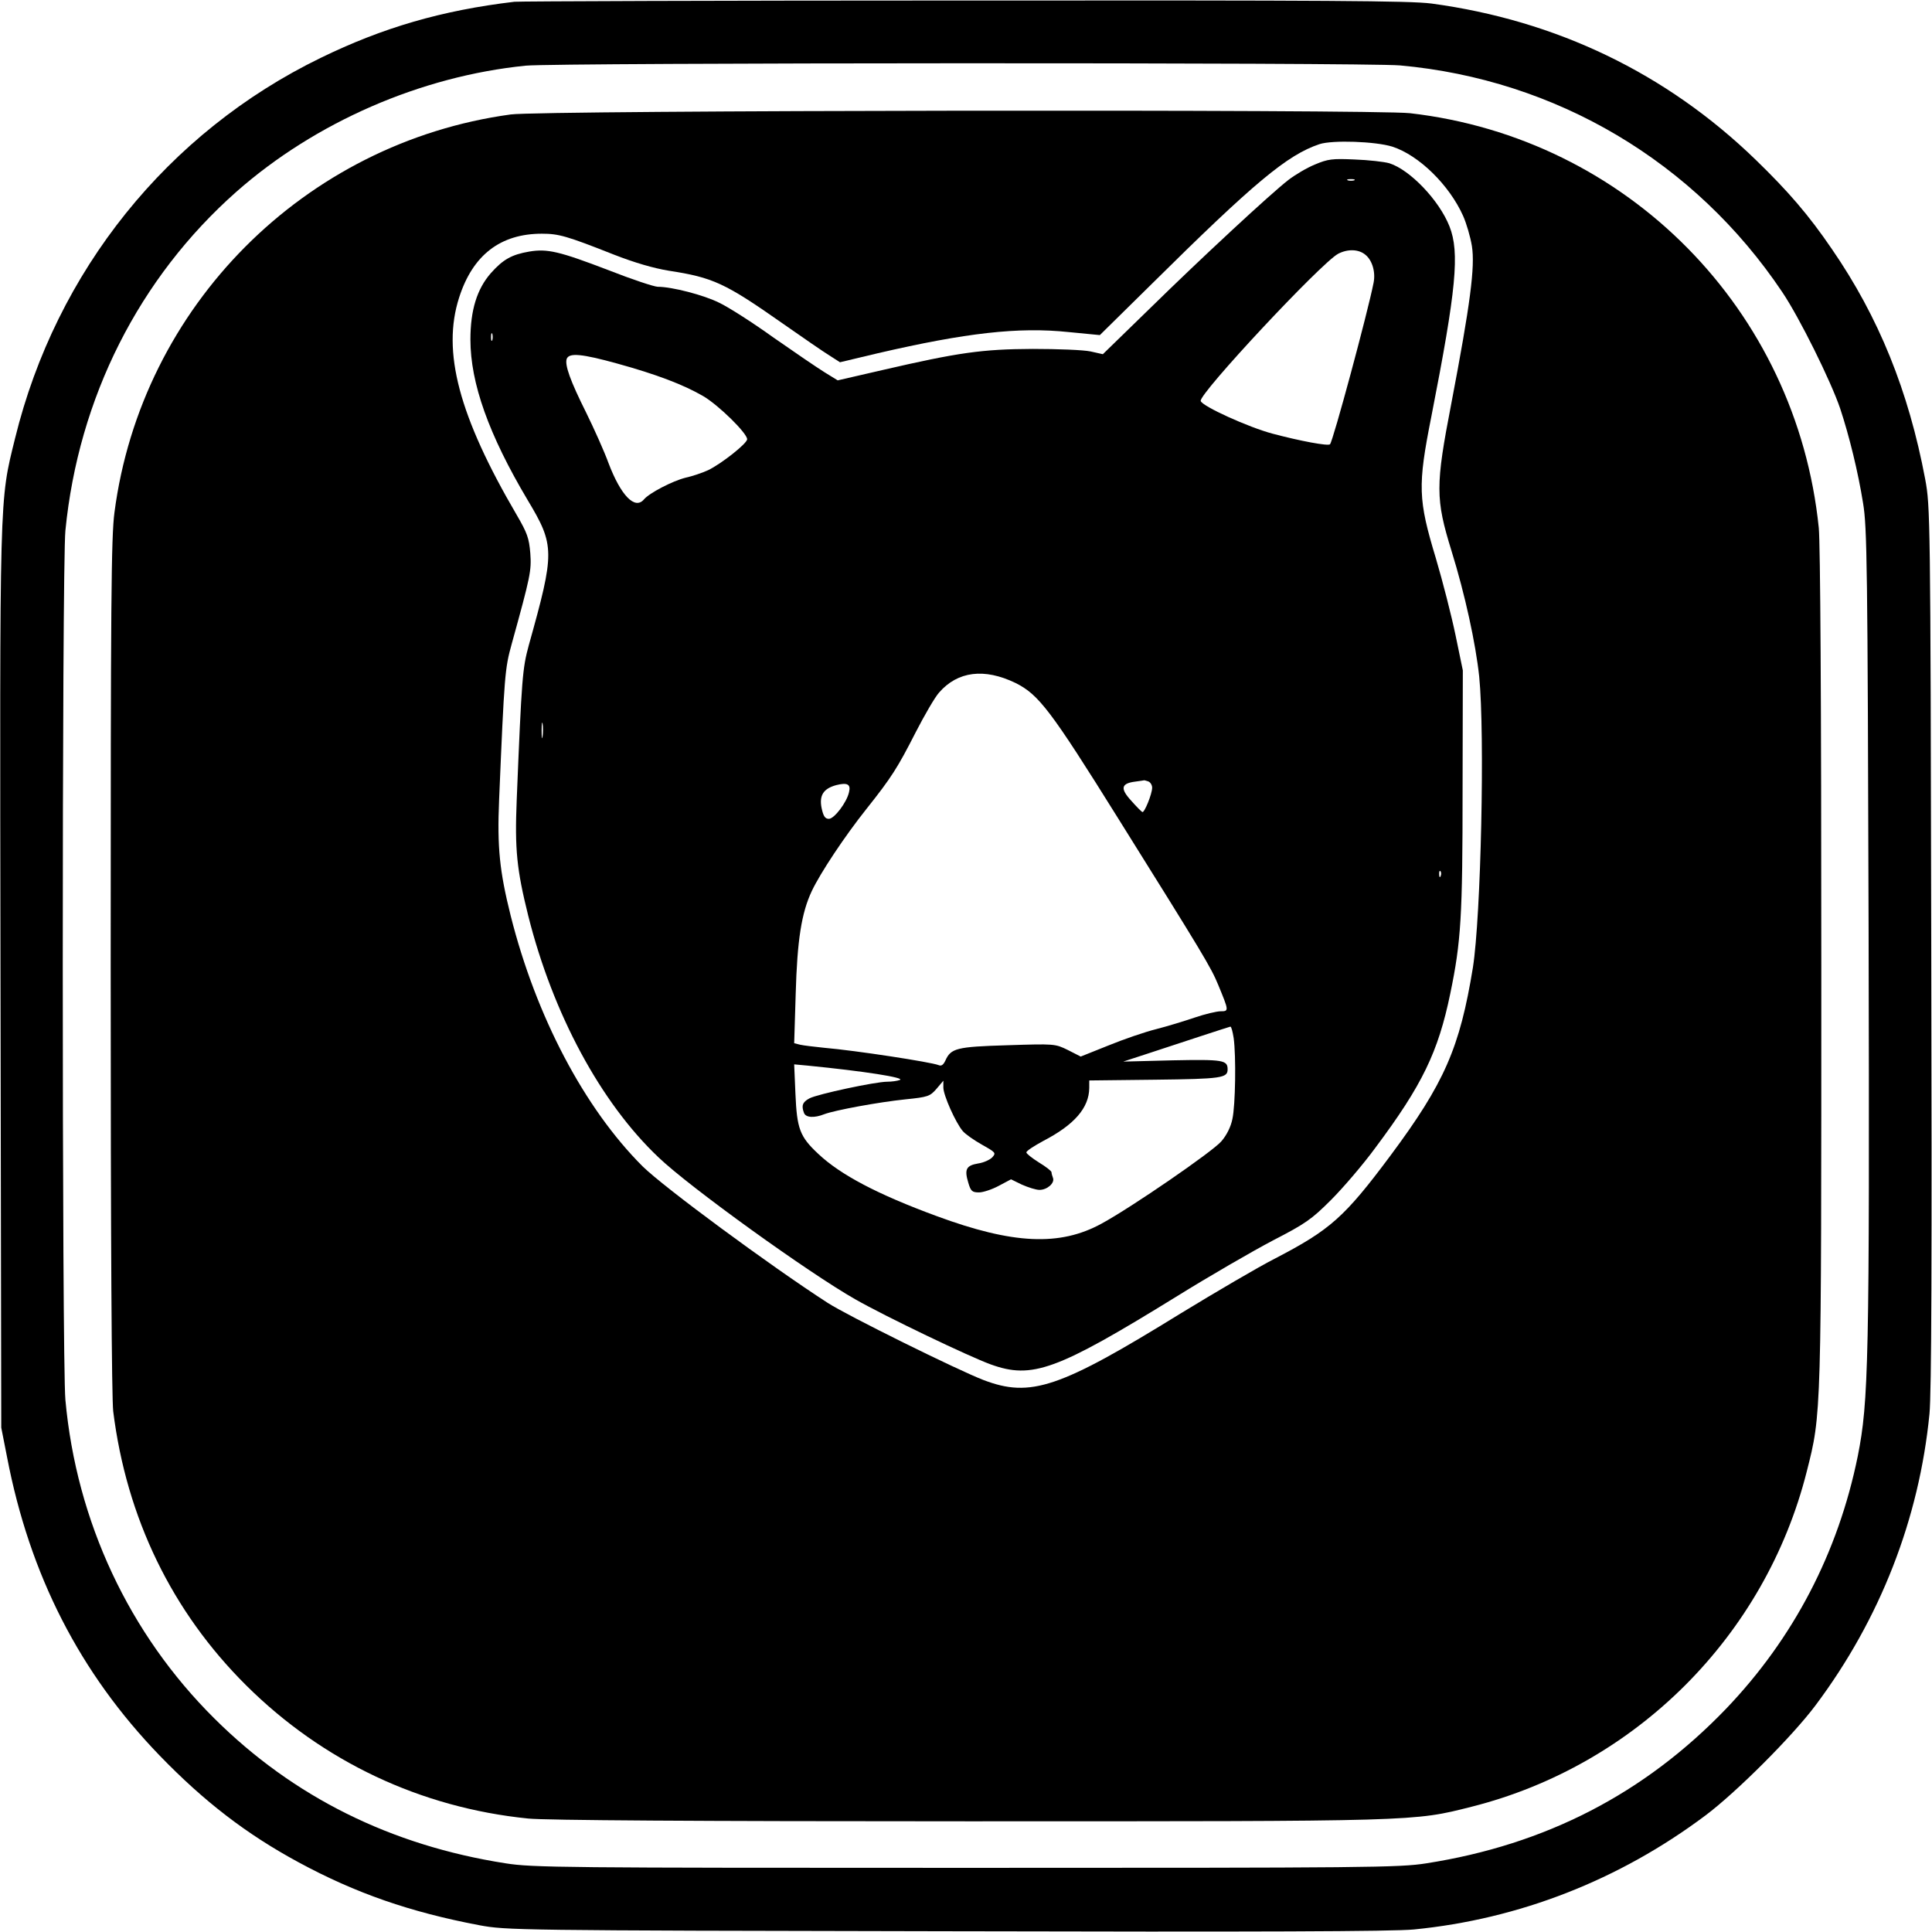
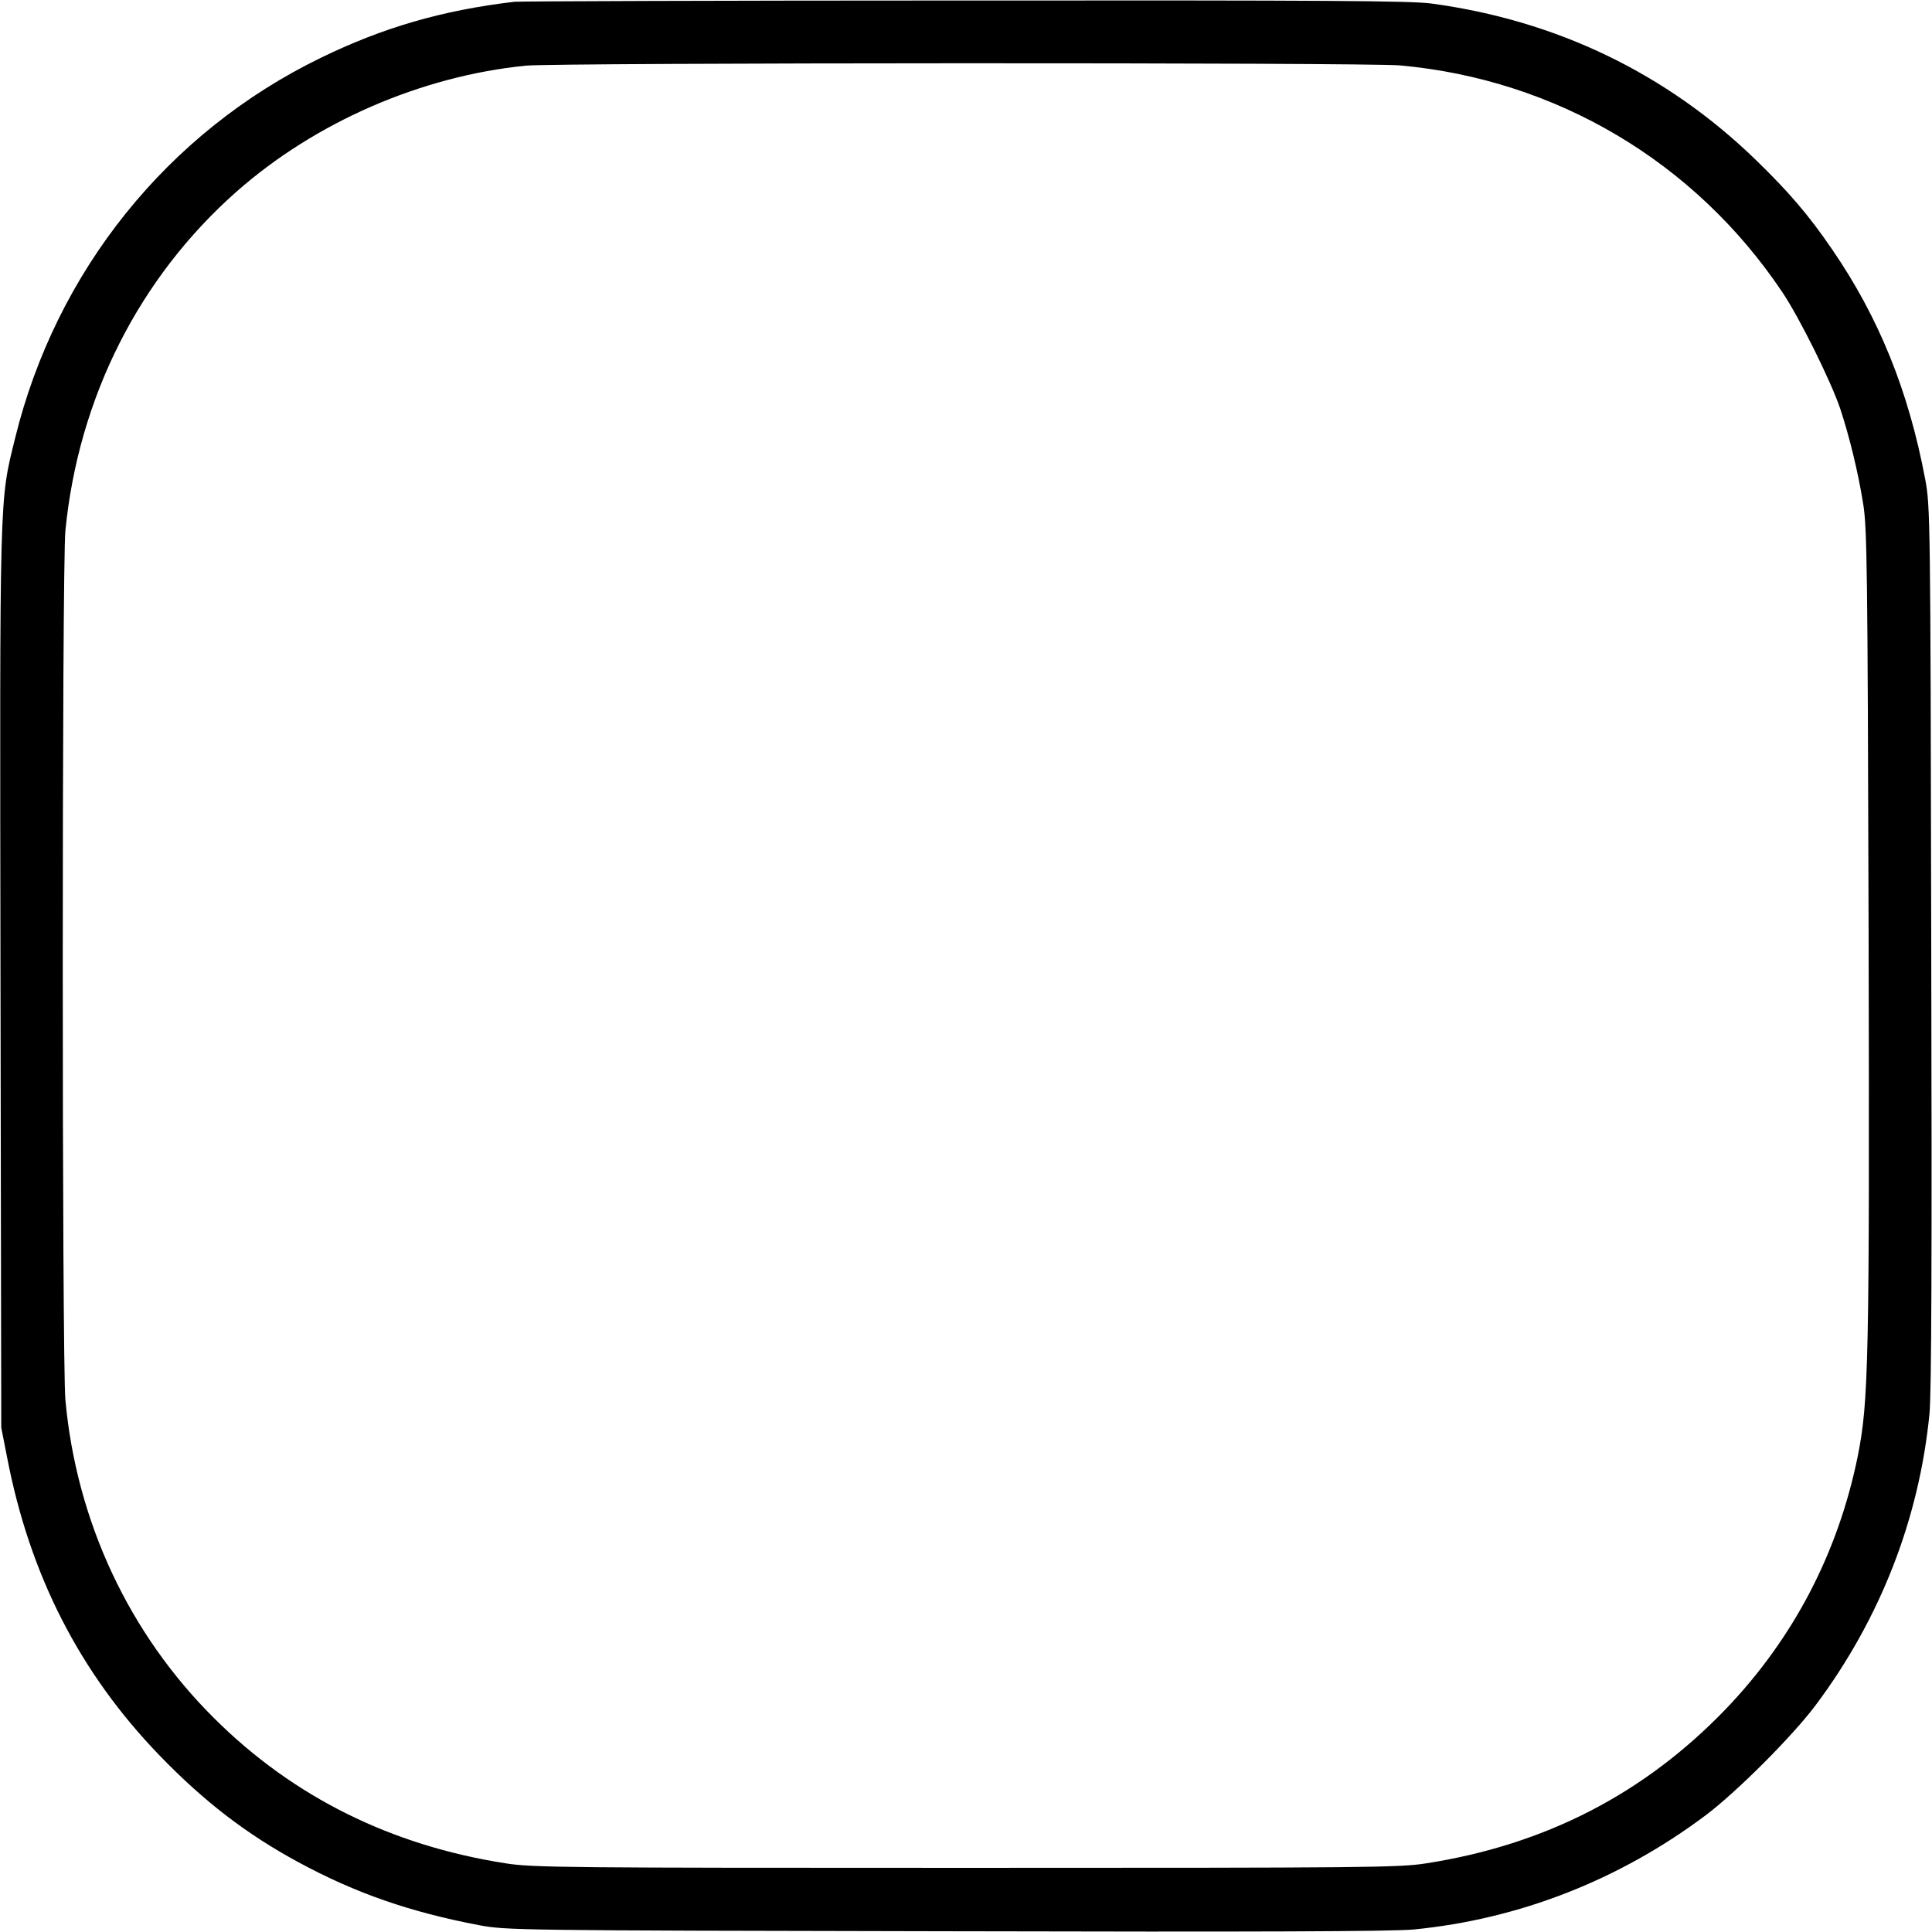
<svg xmlns="http://www.w3.org/2000/svg" version="1.0" width="100%" height="100%" viewBox="0 0 768 768" preserveAspectRatio="xMidYMid meet">
  <g transform="translate(0,768) scale(0.1,-0.1)" fill="#000000" stroke="none">
    <path d="M2045 7673 c-288 -34 -524 -103 -770 -223 -609 -296 -1052 -848 -1215 -1512 -63 -256 -61 -194 -58 -2153 l3 -1780 23 -117 c90 -469 289 -858 607 -1187 177 -183 345 -312 552 -424 227 -123 444 -198 718 -250 108 -20 140 -21 1855 -24 1240 -3 1778 -1 1860 7 418 41 816 196 1159 453 123 92 346 315 438 438 257 343 412 741 453 1159 8 82 10 620 7 1860 -3 1714 -4 1747 -24 1855 -66 351 -185 645 -371 915 -92 135 -173 229 -303 355 -355 344 -792 554 -1289 621 -87 11 -401 13 -1860 12 -965 0 -1768 -3 -1785 -5z m3520 -253 c621 -56 1172 -383 1519 -900 69 -102 194 -355 231 -464 36 -109 71 -251 91 -376 16 -96 18 -242 22 -1700 4 -1719 0 -1871 -43 -2088 -78 -384 -255 -724 -524 -1005 -324 -337 -717 -540 -1191 -614 -107 -17 -229 -18 -1830 -18 -1602 0 -1723 1 -1830 18 -456 71 -844 264 -1157 575 -340 337 -549 784 -593 1267 -14 151 -14 3317 0 3456 52 528 293 1005 680 1347 313 276 732 459 1150 501 123 12 3339 13 3475 1z" />
-     <path d="M2030 7225 c-820 -112 -1468 -763 -1575 -1582 -13 -97 -15 -359 -15 -1801 0 -1117 4 -1716 10 -1772 53 -424 233 -796 529 -1090 304 -302 693 -486 1121 -529 67 -7 667 -11 1744 -11 1795 0 1773 -1 2006 58 653 165 1167 679 1332 1332 59 233 58 211 58 2006 0 1073 -4 1678 -10 1745 -88 867 -761 1550 -1625 1649 -143 16 -3453 12 -3575 -5z m3505 -128 c105 -34 226 -152 281 -275 13 -29 29 -83 35 -120 13 -82 -6 -229 -82 -627 -63 -326 -63 -378 1 -585 54 -174 96 -368 110 -499 23 -231 7 -954 -25 -1157 -52 -319 -113 -459 -328 -748 -182 -244 -238 -294 -457 -408 -69 -35 -237 -134 -375 -218 -484 -299 -598 -337 -785 -266 -104 40 -541 256 -620 307 -229 148 -652 460 -736 543 -231 231 -423 595 -524 996 -44 176 -54 272 -46 460 21 501 23 522 50 620 75 271 79 291 74 361 -5 60 -12 80 -54 152 -230 393 -298 649 -229 864 54 169 164 254 329 254 67 0 99 -9 286 -83 82 -32 157 -54 218 -64 176 -27 224 -49 452 -209 80 -56 164 -114 187 -128 l42 -27 151 36 c350 81 559 105 758 84 l124 -12 202 199 c413 409 543 517 671 560 52 17 223 11 290 -10z" />
-     <path d="M5227 7026 c-32 -13 -79 -41 -105 -61 -71 -55 -344 -308 -552 -512 l-186 -181 -49 11 c-28 6 -131 10 -230 10 -201 -1 -294 -14 -597 -84 l-178 -41 -52 32 c-29 18 -120 80 -203 138 -82 59 -179 121 -215 138 -61 31 -189 64 -245 64 -14 0 -102 29 -196 66 -196 75 -243 86 -315 74 -70 -12 -104 -31 -153 -86 -55 -63 -81 -147 -81 -264 0 -173 73 -378 227 -637 109 -182 109 -206 5 -578 -25 -93 -28 -123 -48 -615 -8 -197 0 -276 46 -461 98 -389 287 -741 517 -959 124 -119 598 -460 783 -565 119 -68 453 -228 539 -259 164 -59 261 -24 736 269 132 82 305 182 385 224 130 67 154 84 231 161 47 47 127 140 176 207 187 250 250 381 298 613 43 207 49 307 49 810 l1 475 -29 140 c-16 77 -51 214 -78 305 -71 235 -73 288 -18 565 99 505 113 651 72 755 -41 104 -157 225 -239 251 -21 6 -83 13 -138 15 -89 4 -106 2 -158 -20z m156 -63 c-7 -2 -19 -2 -25 0 -7 3 -2 5 12 5 14 0 19 -2 13 -5z m45 -296 c27 -22 41 -69 32 -112 -23 -117 -161 -629 -173 -641 -7 -8 -119 13 -228 42 -95 25 -280 109 -286 130 -9 27 478 548 546 585 38 20 82 19 109 -4z m-3471 -339 c-3 -7 -5 -2 -5 12 0 14 2 19 5 13 2 -7 2 -19 0 -25z m496 -93 c156 -43 264 -84 343 -130 61 -36 174 -147 174 -171 0 -17 -103 -98 -155 -123 -22 -10 -62 -24 -90 -30 -52 -13 -144 -61 -165 -86 -36 -43 -92 15 -141 144 -17 47 -58 138 -89 201 -63 126 -86 190 -77 214 10 24 59 20 200 -19z m1584 -1270 c92 -46 139 -107 409 -540 335 -536 368 -590 397 -661 42 -102 43 -104 9 -104 -15 0 -62 -11 -103 -25 -41 -14 -110 -35 -153 -46 -44 -11 -129 -40 -190 -65 l-110 -44 -51 26 c-51 25 -53 25 -241 19 -202 -6 -224 -12 -246 -61 -8 -17 -16 -23 -27 -18 -30 12 -328 58 -456 69 -38 4 -81 9 -94 12 l-24 6 6 196 c6 214 23 322 64 409 34 72 131 218 217 326 101 127 124 164 196 305 35 68 76 139 93 158 74 85 180 98 304 38z m-1880 -212 c-2 -16 -4 -5 -4 22 0 28 2 40 4 28 2 -13 2 -35 0 -50z m2407 -179 c9 -3 16 -15 16 -25 0 -25 -31 -101 -39 -97 -4 2 -24 22 -45 46 -44 48 -39 68 17 75 18 2 33 5 34 5 1 1 8 -1 17 -4z m-1189 -43 c-9 -41 -59 -106 -80 -106 -15 0 -22 10 -29 43 -10 50 7 77 58 91 44 11 59 4 51 -28z m2352 -333 c-3 -8 -6 -5 -6 6 -1 11 2 17 5 13 3 -3 4 -12 1 -19z m-823 -644 c10 -73 7 -268 -5 -322 -6 -31 -23 -65 -44 -89 -35 -41 -358 -263 -476 -327 -166 -91 -353 -82 -656 30 -234 86 -382 164 -470 247 -74 69 -85 100 -91 239 l-5 117 54 -5 c223 -22 389 -48 366 -57 -10 -4 -33 -7 -50 -7 -47 0 -276 -49 -309 -66 -28 -15 -33 -29 -22 -58 7 -19 41 -21 81 -5 43 16 216 48 323 59 89 9 97 12 123 42 l27 32 0 -27 c0 -31 49 -140 77 -173 10 -12 44 -36 76 -54 55 -31 57 -33 42 -50 -9 -10 -35 -22 -57 -25 -47 -8 -55 -23 -39 -76 10 -34 15 -39 43 -39 16 0 52 12 78 26 l49 26 43 -21 c25 -11 56 -21 70 -21 31 0 61 27 54 47 -3 8 -6 18 -6 23 0 5 -22 22 -50 39 -27 17 -50 35 -50 40 0 6 31 26 68 46 123 64 181 131 182 210 l0 30 262 3 c265 3 288 7 288 41 0 37 -17 40 -219 36 l-196 -5 95 31 c52 17 147 48 210 69 63 21 118 38 121 39 4 0 9 -20 13 -45z" />
  </g>
</svg>